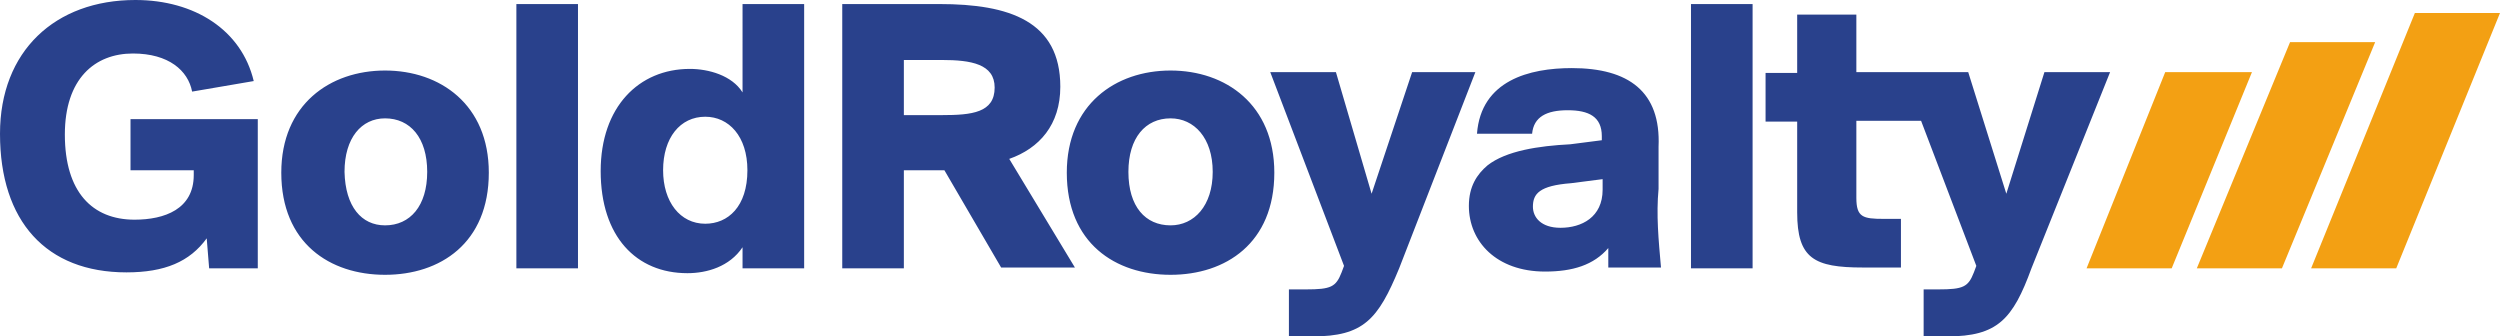
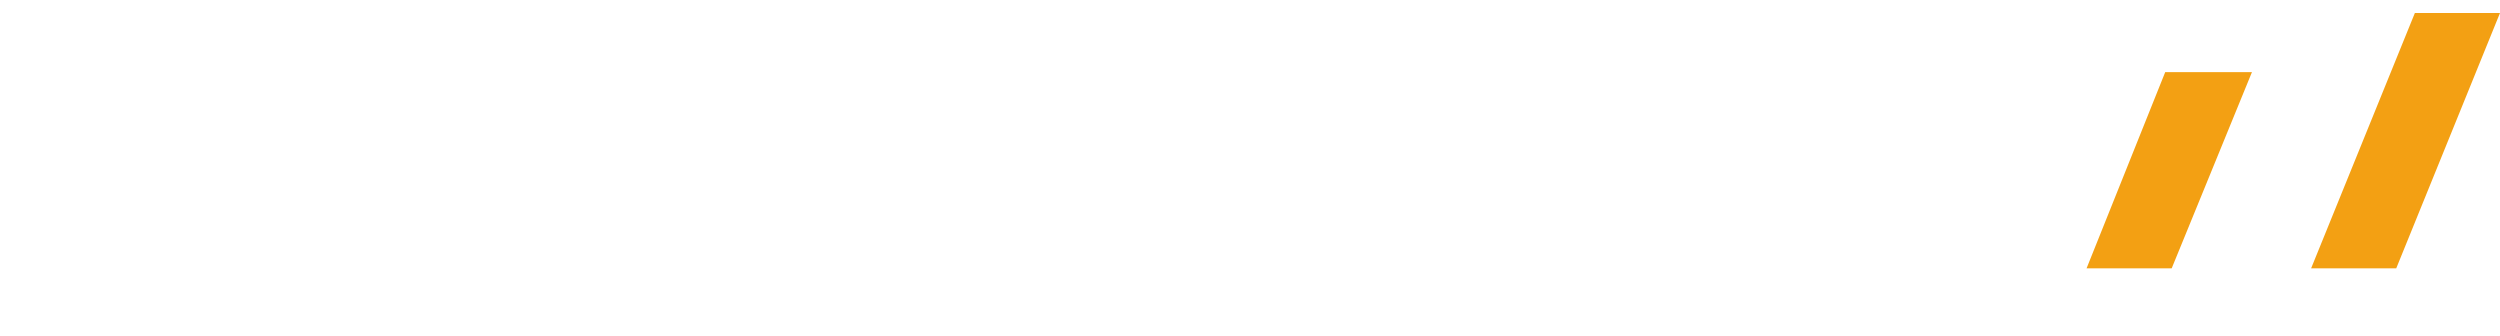
<svg xmlns="http://www.w3.org/2000/svg" version="1.1" id="Ebene_1" x="0px" y="0px" viewBox="0 0 308.4 41.5" style="enable-background:new 0 0 308.4 41.5;" xml:space="preserve">
  <style type="text/css">
	.st0{fill:#F3A013;}
	.st1{fill:#29418C;}
</style>
  <polygon class="st0" points="295.6,33.1 295.6,33.1 285.1,33.1 297.9,1.6 308.4,1.6 " />
-   <polygon class="st0" points="293,5.2 293,5.2 281.5,33.1 271,33.1 282.5,5.2 " />
  <polygon class="st0" points="277.8,8.9 277.8,8.9 267.9,33.1 257.4,33.1 267.1,8.9 " />
-   <path class="st1" d="M31.3,10L31.3,10l-7.6,1.3c-0.5-2.6-2.9-4.7-7.3-4.7c-4.7,0-8.4,3.1-8.4,10c0,7.1,3.4,10.5,8.6,10.5  c3.7,0,7.3-1.3,7.3-5.5V21h-7.8v-6.3h15.7v18.4h-6l-0.3-3.7c-2.1,2.9-5.2,4.2-9.9,4.2C5.7,33.6,0,27.3,0,16.5C0,6.3,6.8,0,16.7,0  C24,0,29.8,3.7,31.3,10z M63.7,0.5L63.7,0.5h7.6v32.6h-7.6V0.5z M99.2,33.1L99.2,33.1l-7.6,0v-2.6c-1.6,2.4-4.4,3.2-6.8,3.2  c-6.3,0-10.7-4.5-10.7-12.6c0-7.9,4.7-12.6,11-12.6c2.3,0,5.2,0.8,6.5,2.9V0.5h7.6V33.1z M92.2,21L92.2,21c0-4.2-2.3-6.6-5.2-6.6  c-3.1,0-5.2,2.6-5.2,6.6c0,3.9,2.1,6.6,5.2,6.6C89.8,27.6,92.2,25.5,92.2,21z M116.5,21L116.5,21h-5v12.1h-7.6V0.5h12  c8.6,0,14.9,2.1,14.9,10.2c0,4.7-2.6,7.6-6.3,8.9l8.1,13.4h-9.1L116.5,21z M111.5,7.4L111.5,7.4v6.8h4.7c3.7,0,6.5-0.3,6.5-3.4  c0-2.9-2.9-3.4-6.5-3.4H111.5z M159,41.5L159,41.5v-5.8h2.1c3.1,0,3.7-0.3,4.4-2.1l0.3-0.8l-9.1-23.9h8.1l4.4,15l5-15h7.8l-9.4,24.2  c-2.6,6.3-4.4,8.4-10.7,8.4H159z M182.2,16.5L182.2,16.5c0.5-6.6,6.5-8.1,11.7-8.1c7,0,11,2.9,10.7,9.7v5.2c-0.3,3.2,0,6.3,0.3,9.7  h-6.5v-2.4c-1.8,2.1-4.4,2.9-7.8,2.9c-6,0-9.4-3.7-9.4-8.1c0-2.4,1-3.9,2.3-5c2.3-1.8,6.3-2.4,10.2-2.6l3.9-0.5v-0.5  c0-2.4-1.6-3.2-4.2-3.2s-4.2,0.8-4.4,2.9H182.2z M197.7,22.1L197.7,22.1l-3.9,0.5c-3.9,0.3-4.7,1.3-4.7,2.9c0,1.3,1,2.6,3.4,2.6  c2.6,0,5.2-1.3,5.2-4.7V22.1z M208.6,0.5L208.6,0.5h7.6v32.6h-7.6V0.5z M221.7,1.8L221.7,1.8h7.3v7.1h9.1v6H229v9.5  c0,2.4,0.8,2.6,3.4,2.6h2.1v6h-4.7c-6,0-8.1-1.1-8.1-6.8V15h-3.9v-6h3.9V1.8z M237.3,41.5L237.3,41.5v-5.8h1.8  c3.1,0,3.7-0.3,4.4-2.1l0.3-0.8l-9.1-23.9h8.1l4.7,15l4.7-15h8.1l-9.7,24.2c-2.3,6.3-4.2,8.4-10.4,8.4H237.3z M47.5,8.7L47.5,8.7  c6.8,0,12.8,4.2,12.8,12.6c0,8.7-6,12.6-12.8,12.6c-6.8,0-12.8-3.9-12.8-12.6C34.7,12.9,40.7,8.7,47.5,8.7z M47.5,27.8L47.5,27.8  c3.1,0,5.2-2.4,5.2-6.6c0-4.2-2.1-6.6-5.2-6.6c-2.9,0-5,2.4-5,6.6C42.6,25.5,44.6,27.8,47.5,27.8z M144.4,8.7L144.4,8.7  c6.8,0,12.8,4.2,12.8,12.6c0,8.7-6,12.6-12.8,12.6s-12.8-3.9-12.8-12.6C131.6,12.9,137.6,8.7,144.4,8.7z M144.4,27.8L144.4,27.8  c2.9,0,5.2-2.4,5.2-6.6c0-4.2-2.3-6.6-5.2-6.6c-3.1,0-5.2,2.4-5.2,6.6C139.2,25.5,141.3,27.8,144.4,27.8z" />
</svg>